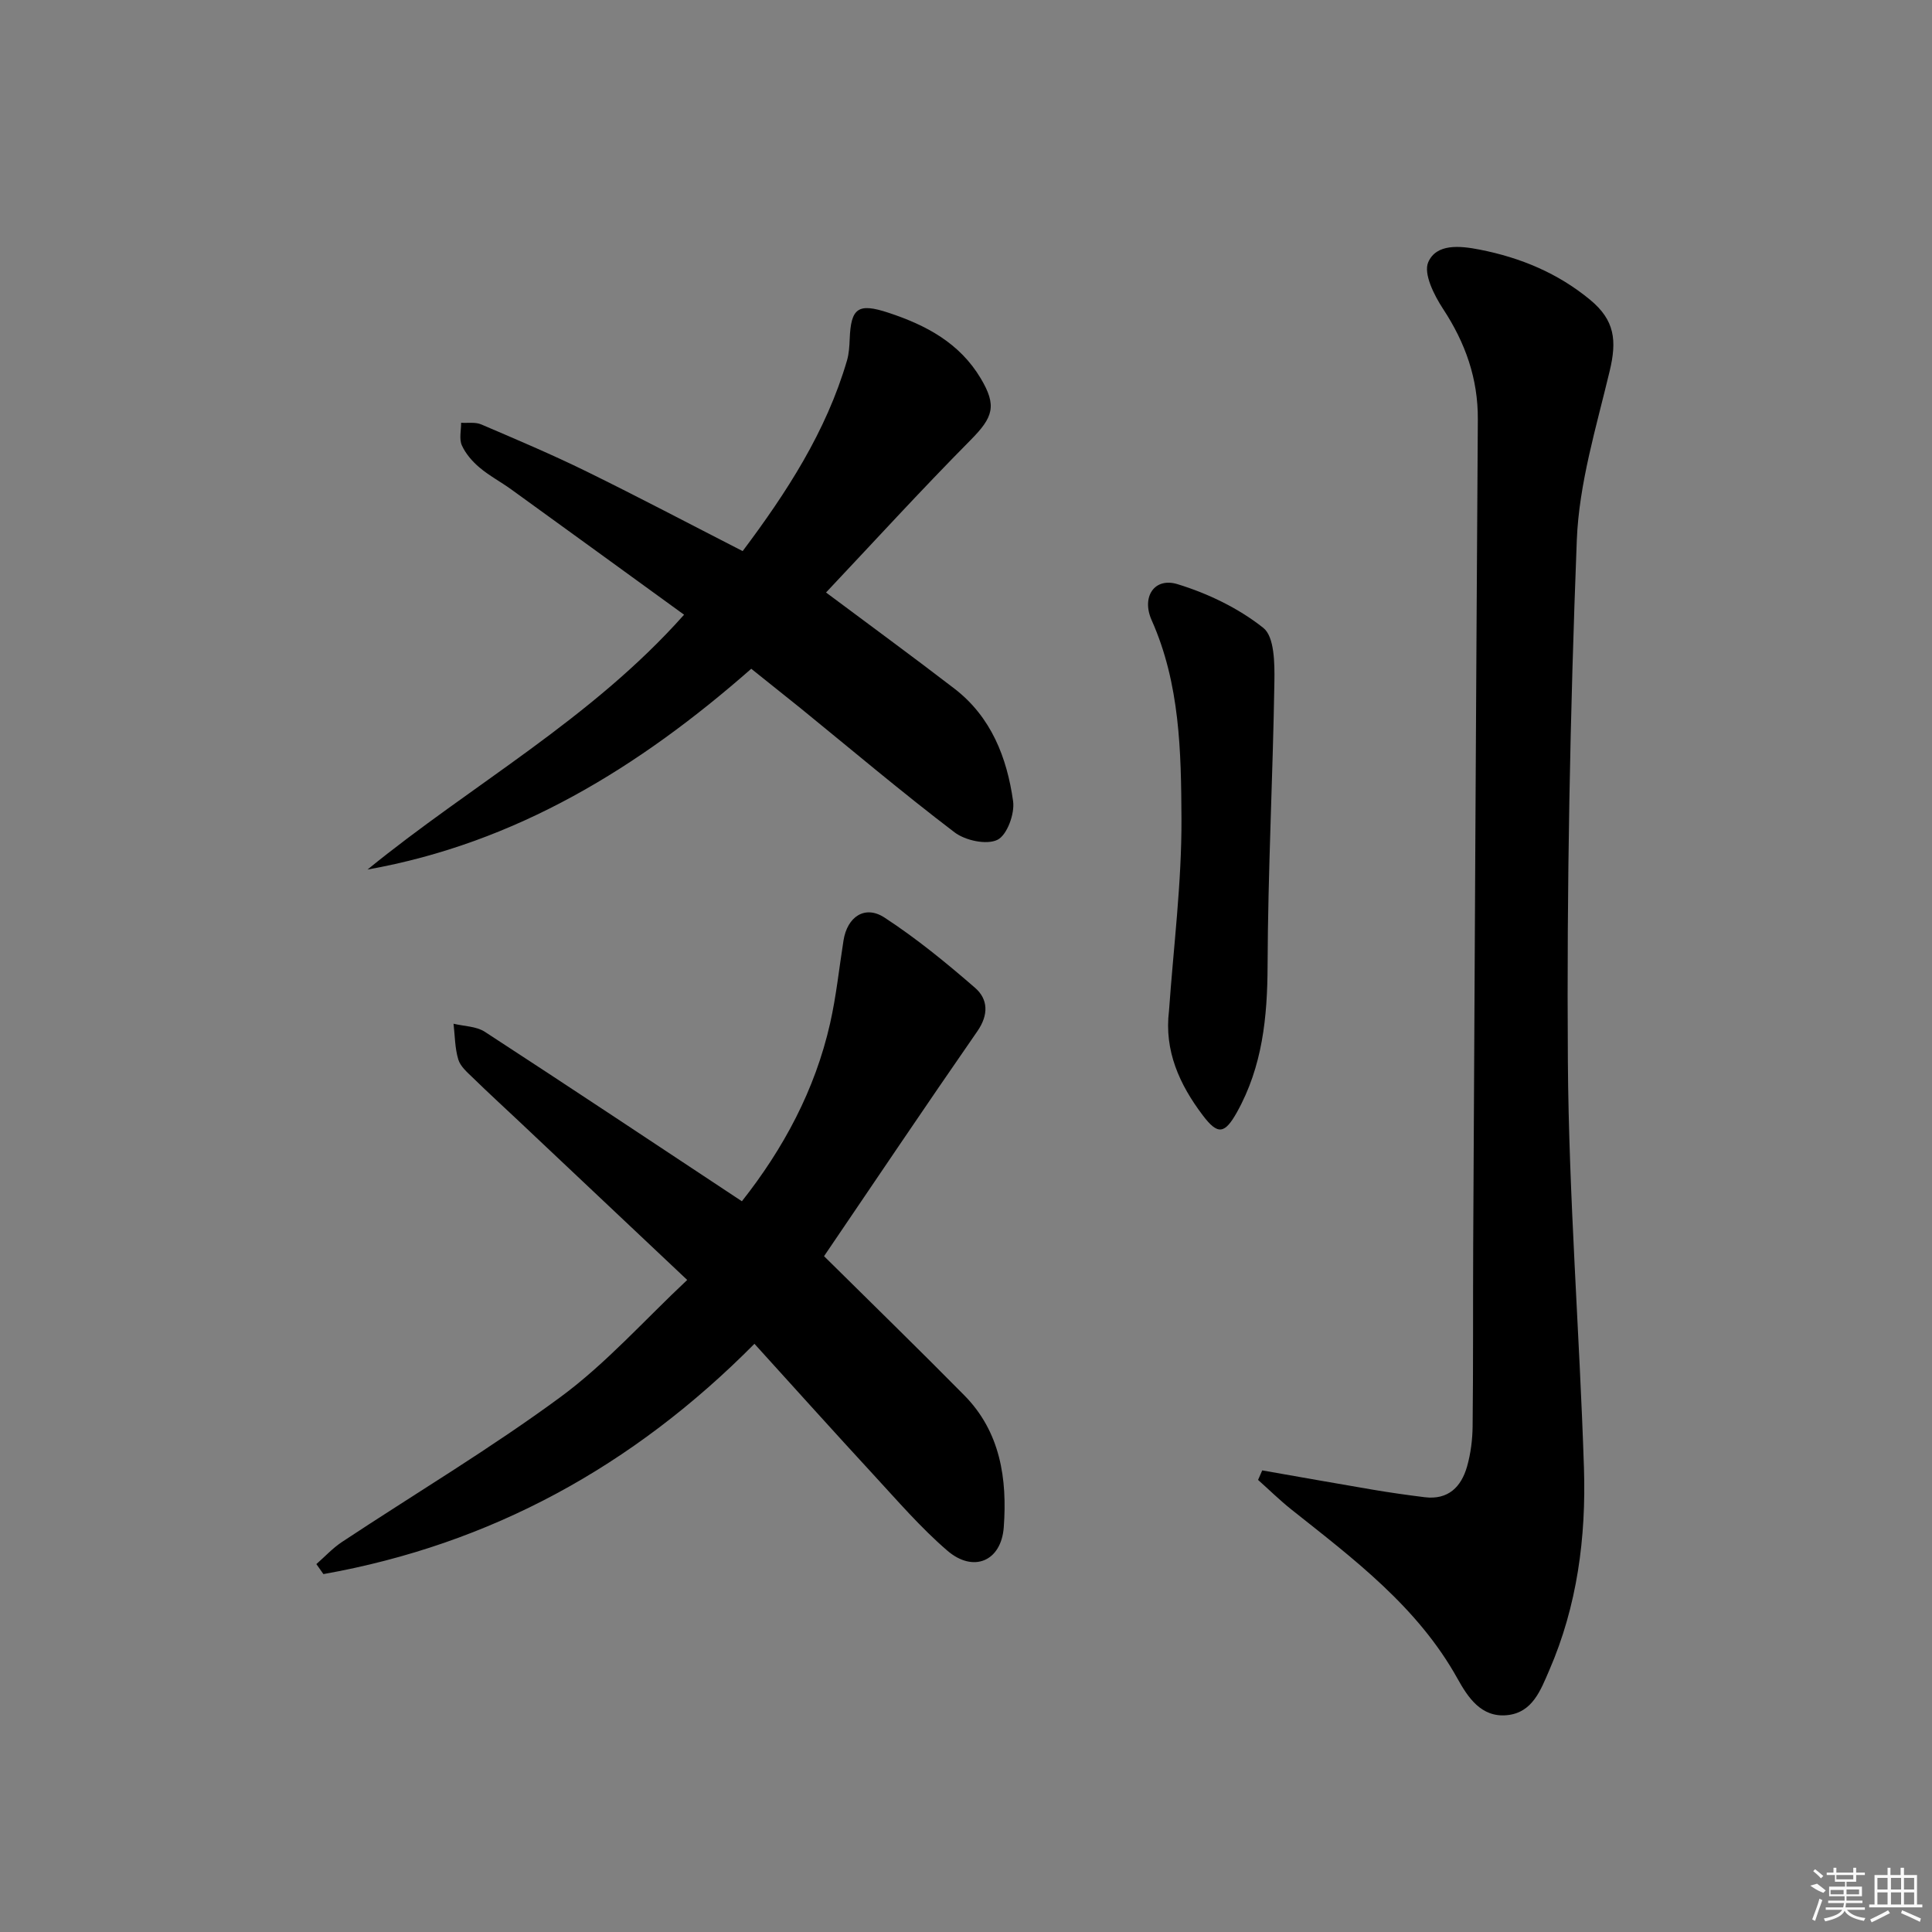
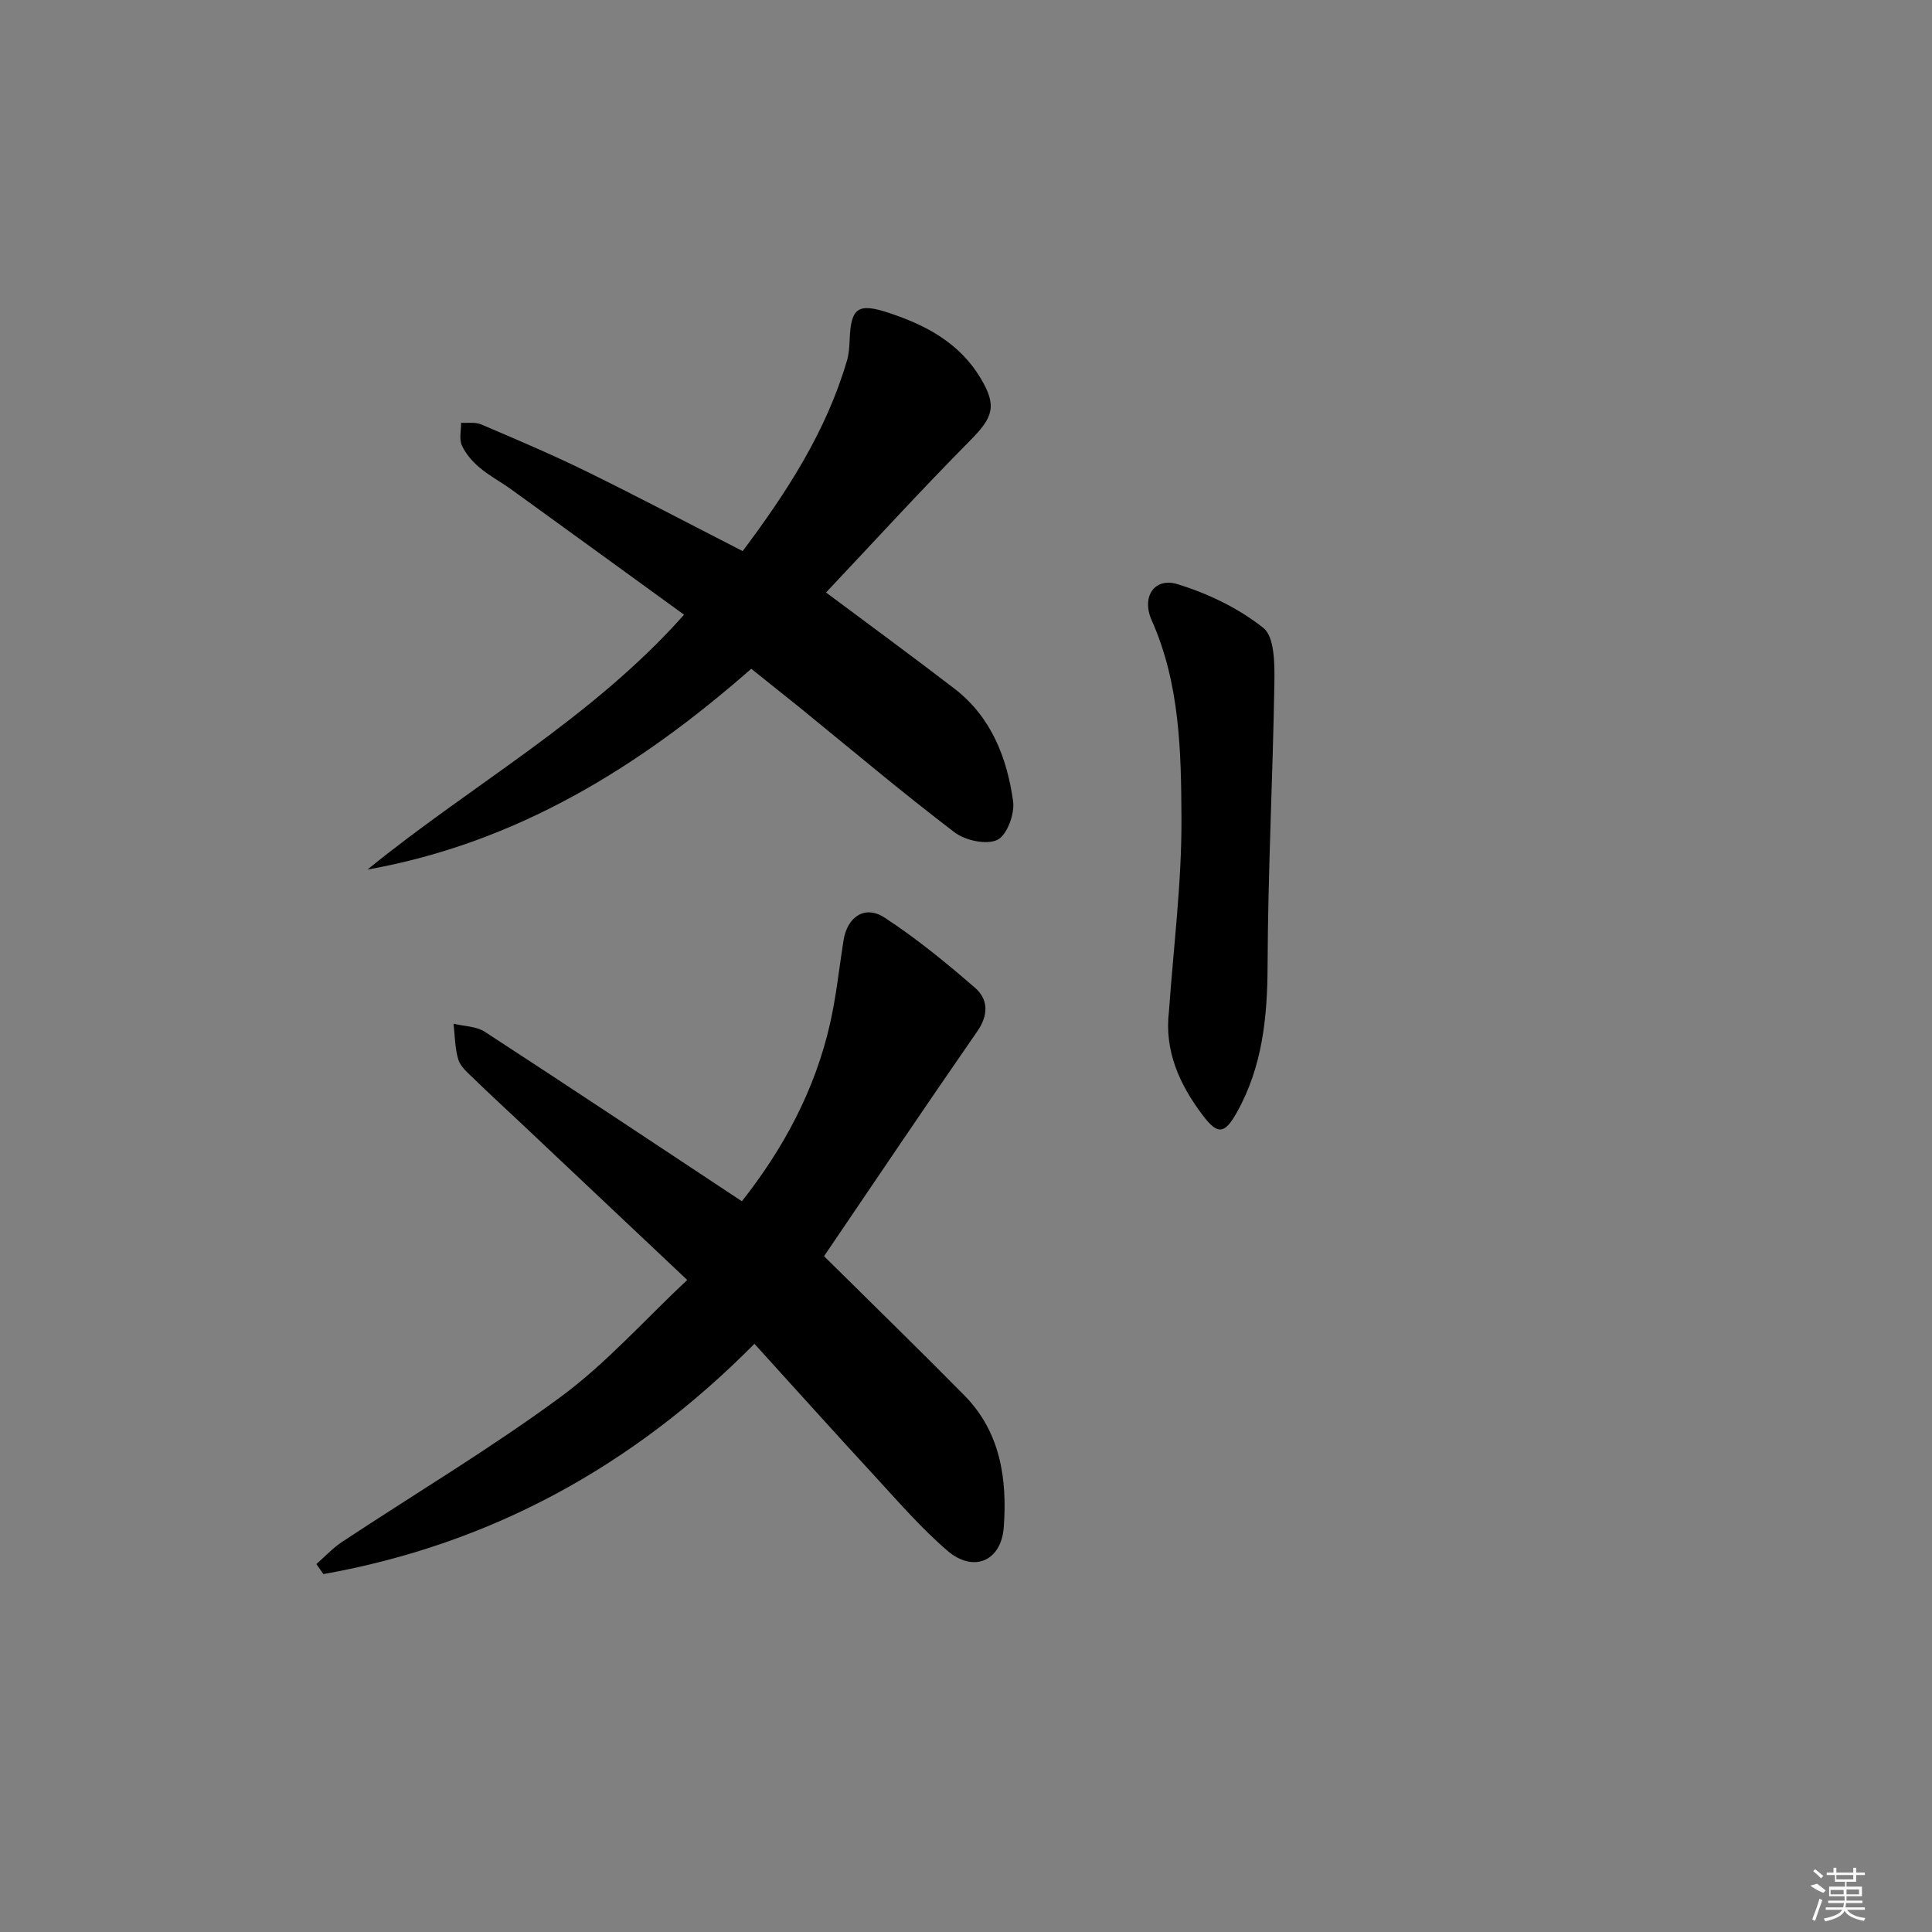
<svg xmlns="http://www.w3.org/2000/svg" enable-background="new 0 0 400 400" viewBox="0 0 400 400">
  <rect x="0" y="0" width="400" height="400" fill="#808080" stroke="none" />
-   <path d="m261.33 304.43c7.6 1.33 15.2 2.69 22.81 3.98 3.59.61 7.2 1.12 10.82 1.57 4.86.6 7.57-2.11 8.78-6.36.76-2.68 1.12-5.55 1.15-8.34.14-12.5.06-25 .12-37.5.3-56.98.59-113.95.96-170.93.05-8.47-2.58-15.87-7.2-22.9-1.85-2.82-4.1-7.29-3.07-9.66 1.68-3.87 6.5-3.43 10.65-2.61 8.49 1.66 16.24 4.9 22.89 10.41 5.11 4.23 5.53 8.44 4.03 14.71-2.76 11.58-6.35 23.27-6.81 35.03-1.39 35.92-2.1 71.9-1.85 107.85.19 28.09 2.42 56.16 3.33 84.25.46 14.37-1.39 28.55-7.19 41.9-1.76 4.04-3.44 8.78-8.76 9.28-5.35.51-8.09-3.73-10.23-7.57-8.27-14.88-21.49-24.76-34.4-35.02-2.4-1.91-4.6-4.08-6.89-6.12.29-.67.57-1.32.86-1.97z" />
  <path d="m170.61 260.08c9.98 9.88 19.61 19.25 29.05 28.82 7.48 7.58 8.89 17.32 8.16 27.28-.51 7.09-6.31 9.5-11.69 4.86-5.52-4.75-10.32-10.34-15.28-15.71-8.21-8.9-16.3-17.91-24.65-27.11-25.13 25.37-54.63 41.52-89.24 47.68-.49-.69-.97-1.38-1.46-2.07 1.76-1.54 3.37-3.3 5.3-4.58 15.1-9.99 30.7-19.3 45.26-30.02 9.42-6.94 17.34-15.9 26.22-24.23-12.13-11.44-23.5-22.17-34.87-32.89-3.15-2.97-6.35-5.89-9.44-8.91-1.18-1.15-2.64-2.37-3.08-3.83-.72-2.36-.7-4.94-.99-7.42 2.17.53 4.69.52 6.46 1.66 17.7 11.52 35.28 23.22 53.24 35.1 8.6-10.9 15.14-23.03 18.26-36.82 1.28-5.65 1.87-11.45 2.78-17.18.77-4.89 4.42-7.39 8.48-4.74 6.61 4.31 12.79 9.37 18.76 14.55 2.7 2.35 2.83 5.57.49 8.96-10.81 15.59-21.38 31.32-31.76 46.6z" />
  <path d="m155.54 138.46c-23.18 20.37-48.63 36.09-79.45 41.57 21.56-17.59 46.26-31.07 65.54-52.76-12.17-8.83-23.97-17.41-35.79-25.95-2.16-1.56-4.55-2.82-6.57-4.53-1.48-1.25-2.87-2.85-3.65-4.59-.59-1.32-.14-3.09-.15-4.67 1.4.09 2.95-.18 4.16.34 7.32 3.13 14.67 6.24 21.82 9.75 10.72 5.26 21.29 10.84 32.31 16.48 9.08-12.11 17.28-24.7 21.6-39.46.41-1.41.5-2.94.56-4.43.25-6.48 1.74-7.54 8.06-5.45 7.75 2.56 14.69 6.24 19.07 13.58 3.39 5.69 2.58 8.04-2.11 12.78-10.27 10.37-20.12 21.16-29.92 31.55 9.1 6.8 17.93 13.25 26.59 19.91 7.59 5.84 10.87 14.25 12.14 23.29.37 2.61-1.26 7.05-3.25 8.01-2.25 1.09-6.65.14-8.88-1.56-10.85-8.26-21.28-17.07-31.86-25.68-3.37-2.7-6.74-5.39-10.22-8.18z" />
  <path d="m242.03 209.27c.93-13.25 2.64-26.51 2.58-39.75-.07-13.87-.3-27.94-6.17-41.11-2.16-4.84.57-8.92 5.33-7.47 6.32 1.93 12.66 4.98 17.79 9.06 2.3 1.83 2.35 7.32 2.29 11.14-.31 19.61-1.34 39.2-1.41 58.81-.04 10.67-1.07 20.86-6.33 30.3-2.56 4.58-3.99 4.77-7.1.65-4.82-6.37-8-13.38-6.98-21.63z" />
  <g fill="#fafafa">
    <path d="m374.8 390.4 1.4-.4c.7.5 1.3 1 1.8 1.4l-.5.5c-1.5-.6-2.1-1.1-2.7-1.5zm1 7.3-.6-.3c.5-1.4 1.1-2.8 1.5-4.3.2.1.4.2.6.3-.5 1.3-1 2.8-1.5 4.3zm-.4-10.3.4-.4c.4.3 1 .8 1.7 1.4l-.5.5c-.4-.5-1-1-1.6-1.5zm2.5.3h1.7v-1h.6v1h3.5v-1h.6v1h1.8v.5h-1.8v1.4h-2v1h3.2v2h-3.2v.9h3.3v.5h-3.4c0 .3-.1.6-.1.9h4v.5h-3.7c.7.9 1.9 1.5 3.8 1.7-.1.2-.2.4-.3.6-2.1-.4-3.5-1.1-4-2.1-.4 1-1.8 1.7-4 2.2-.1-.2-.2-.4-.3-.6 2.1-.4 3.4-1 3.8-1.8h-3.4v-.5h3.6c.1-.3.1-.6.2-.9h-3.3v-.5h3.4c0-.3 0-.6 0-.9h-3.2v-2h3.3v-1h-2.1v-1.4h-1.7v-.5zm1.1 3.5v1h2.7c0-.3 0-.4 0-.4 0-.1 0-.2 0-.2 0-.1 0-.2 0-.3h-2.7zm1.2-3v.9h3.5v-.9zm4.7 3h-2.6v.6.4h2.6z" />
-     <path d="m393.6 386.7h.6v1.5h2.7v6.1h1.1v.6h-11v-.6h1.1v-6.1h2.7v-1.5h.6v1.5h2.1v-1.5zm-2.7 8.8.4.6c-1.2.6-2.5 1.3-3.8 1.9-.1-.2-.2-.4-.3-.6 1.2-.6 2.5-1.2 3.7-1.9zm-2.2-6.7v2.4h2.1v-2.4zm0 3v2.5h2.1v-2.5zm2.8-3v2.4h2.1v-2.4zm0 3v2.5h2.1v-2.5zm6 6.1c-1.4-.7-2.7-1.3-3.9-1.8l.2-.6c1.5.6 2.7 1.2 3.9 1.7zm-1.2-9.1h-2.1v2.4h2.1zm-2.1 3v2.5h2.1v-2.5z" />
  </g>
</svg>